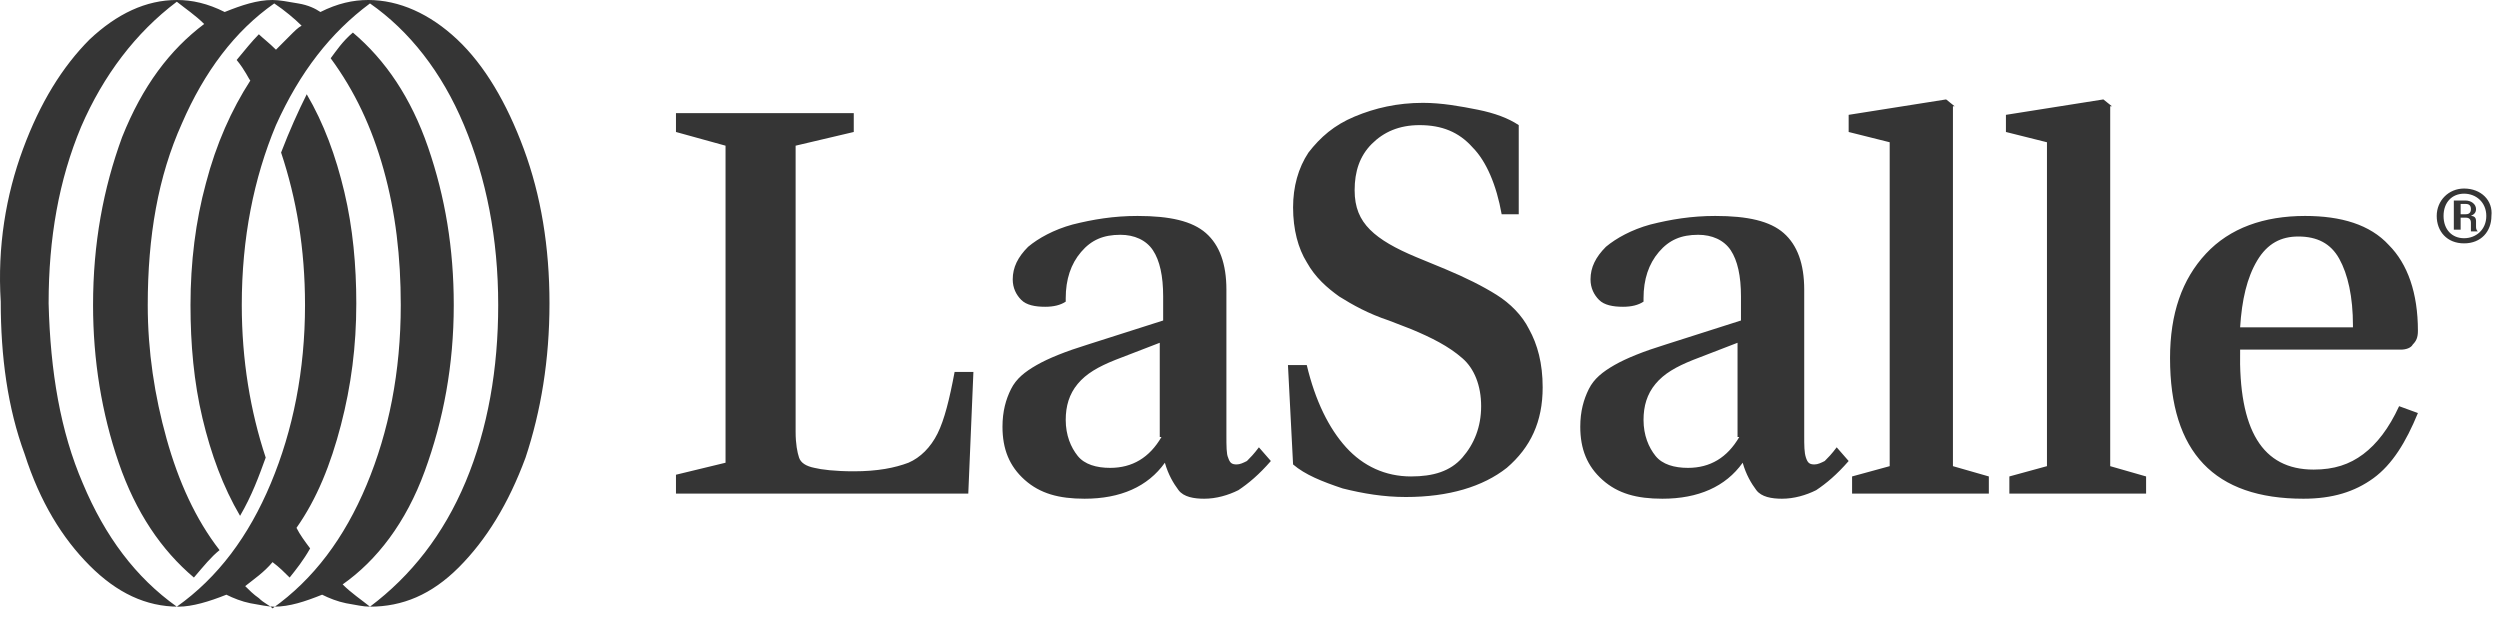
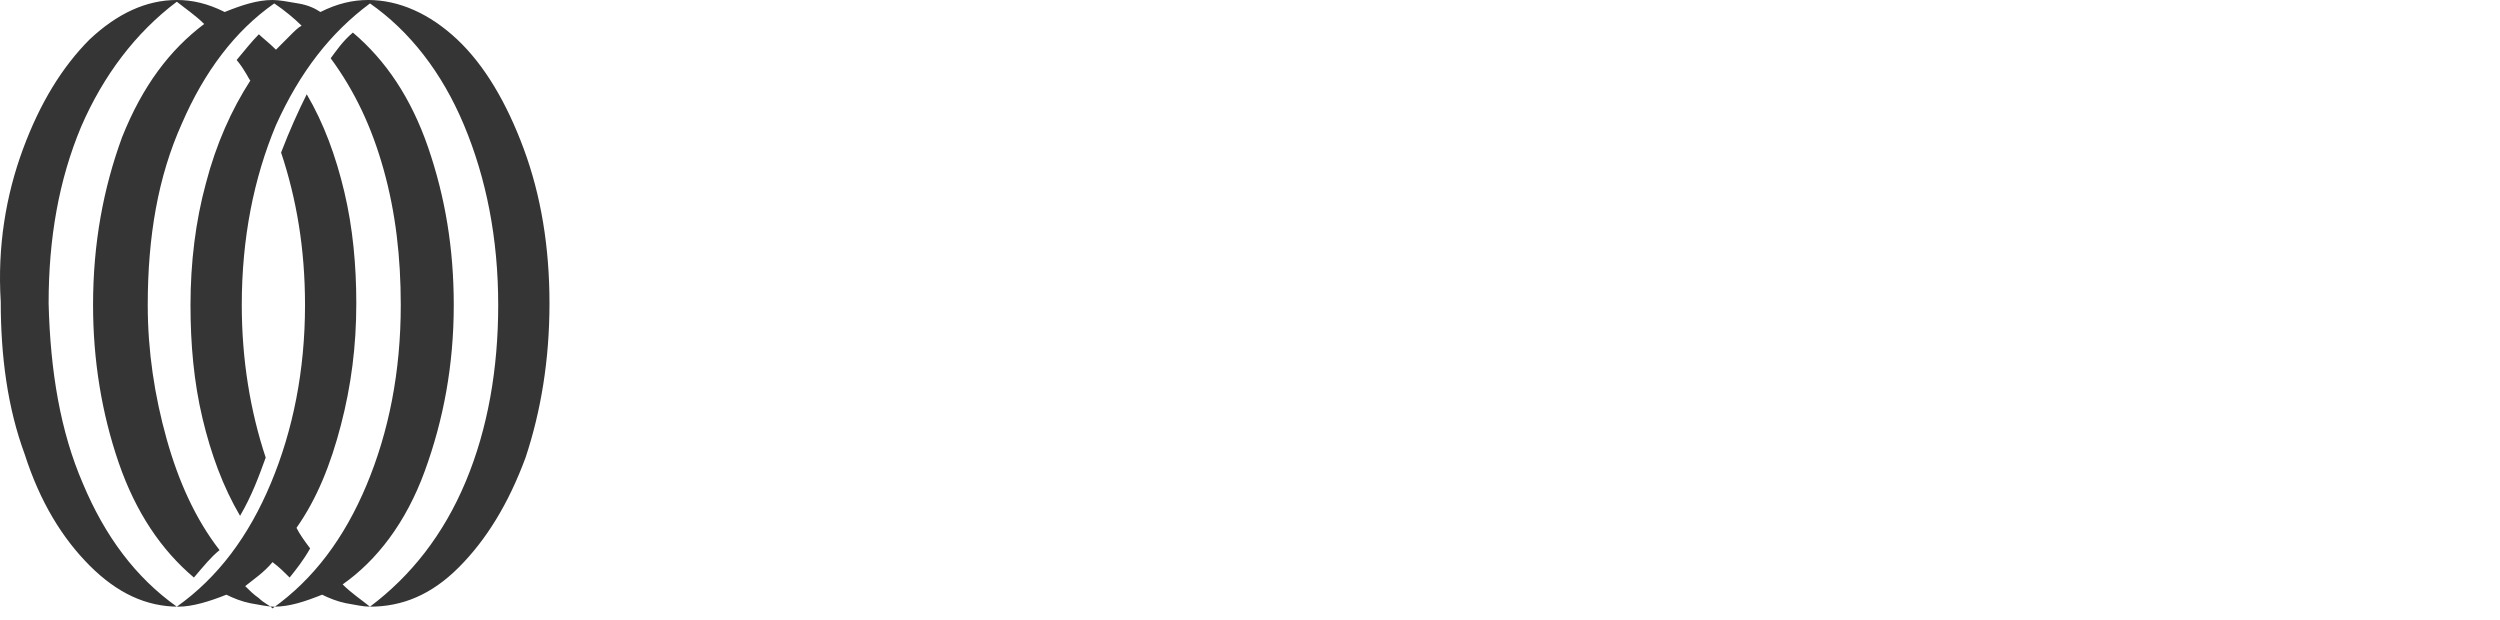
<svg xmlns="http://www.w3.org/2000/svg" width="121" height="30" viewBox="0 0 121 30" fill="none">
  <g clip-path="url(#clip0_5310_297839)">
    <path d="M1.112 7.217C1.939 4.977 3.015 3.235 4.338 1.908C5.662 0.664 7.069 0 8.558 0C9.303 0 10.047 0.166 10.875 0.581C11.702 0.249 12.447 0 13.191 0C13.522 0 13.936 0.083 14.432 0.166C14.929 0.249 15.26 0.415 15.508 0.581C16.335 0.166 17.08 0 17.825 0C19.314 0 20.803 0.664 22.127 1.908C23.451 3.152 24.526 4.977 25.354 7.217C26.181 9.456 26.595 11.945 26.595 14.682C26.595 17.419 26.181 19.907 25.437 22.147C24.609 24.387 23.534 26.128 22.21 27.456C20.886 28.783 19.479 29.363 17.907 29.363C17.576 29.363 17.245 29.28 16.749 29.197C16.335 29.114 15.922 28.949 15.591 28.783C14.763 29.114 14.019 29.363 13.274 29.363C12.943 29.363 12.612 29.28 12.116 29.197C11.702 29.114 11.288 28.949 10.957 28.783C10.13 29.114 9.303 29.363 8.641 29.363C7.069 29.363 5.662 28.7 4.338 27.373C3.015 26.045 1.939 24.303 1.194 21.981C0.367 19.741 0.036 17.253 0.036 14.599C-0.13 11.945 0.284 9.456 1.112 7.217ZM4.007 23.391C5.083 25.962 6.572 27.953 8.558 29.363C10.544 27.953 12.033 25.962 13.109 23.391C14.184 20.82 14.763 17.917 14.763 14.765C14.763 12.027 14.35 9.622 13.605 7.382C14.019 6.304 14.432 5.392 14.846 4.562C15.674 5.972 16.253 7.548 16.666 9.29C17.08 11.032 17.245 12.857 17.245 14.682C17.245 16.755 16.997 18.663 16.501 20.571C16.005 22.479 15.342 24.138 14.35 25.548C14.515 25.88 14.763 26.211 15.011 26.543C14.681 27.124 14.35 27.538 14.019 27.953C13.771 27.704 13.522 27.456 13.191 27.207C12.778 27.704 12.281 28.036 11.867 28.368C12.033 28.534 12.281 28.783 12.529 28.949C12.778 29.197 13.026 29.28 13.191 29.446C15.177 28.036 16.666 26.045 17.742 23.474C18.817 20.903 19.397 18 19.397 14.765C19.397 12.442 19.148 10.286 18.569 8.212C17.99 6.138 17.163 4.396 16.005 2.82C16.253 2.489 16.584 1.991 17.08 1.576C18.652 2.903 19.893 4.728 20.721 7.134C21.548 9.539 21.962 12.027 21.962 14.765C21.962 17.668 21.465 20.322 20.555 22.811C19.645 25.299 18.238 27.124 16.584 28.285C16.997 28.7 17.494 29.031 17.907 29.363C19.893 27.87 21.465 25.88 22.541 23.308C23.616 20.737 24.113 17.834 24.113 14.765C24.113 11.53 23.534 8.627 22.458 6.055C21.383 3.484 19.81 1.493 17.907 0.166C16.005 1.576 14.515 3.484 13.357 6.055C12.281 8.627 11.702 11.53 11.702 14.765C11.702 17.419 12.116 19.907 12.86 22.147C12.529 23.059 12.198 23.972 11.619 24.967C10.792 23.557 10.213 21.981 9.799 20.239C9.385 18.497 9.22 16.672 9.22 14.765C9.22 12.691 9.468 10.7 9.965 8.875C10.461 6.968 11.206 5.309 12.116 3.899C12.033 3.816 11.867 3.401 11.454 2.903C11.867 2.406 12.198 1.991 12.529 1.659C12.695 1.825 13.026 2.074 13.357 2.406C13.605 2.157 13.771 1.991 14.019 1.742C14.267 1.493 14.432 1.327 14.598 1.244C14.267 0.913 13.771 0.498 13.274 0.166C11.371 1.493 9.882 3.484 8.806 5.972C7.648 8.544 7.151 11.447 7.151 14.765C7.151 17.004 7.482 19.161 8.062 21.235C8.641 23.308 9.468 25.133 10.627 26.626C10.213 26.958 9.882 27.373 9.385 27.953C7.813 26.626 6.572 24.801 5.745 22.396C4.918 19.99 4.504 17.419 4.504 14.765C4.504 11.779 5 9.124 5.91 6.636C6.903 4.148 8.227 2.406 9.882 1.161C9.468 0.747 8.972 0.415 8.558 0.083C6.572 1.576 5 3.65 3.925 6.138C2.849 8.71 2.353 11.53 2.353 14.682C2.435 18 2.932 20.903 4.007 23.391Z" fill="#353535" />
-     <path d="M72.431 14.268C71.769 13.853 70.942 13.438 69.949 13.023L68.543 12.443C67.549 12.028 66.805 11.613 66.309 11.116C65.812 10.618 65.564 10.037 65.564 9.208C65.564 8.295 65.812 7.549 66.391 6.968C66.97 6.388 67.715 6.056 68.708 6.056C69.783 6.056 70.611 6.388 71.273 7.134C71.935 7.798 72.431 8.959 72.68 10.369H73.507V6.056C73.011 5.724 72.348 5.475 71.521 5.309C70.693 5.144 69.783 4.978 68.873 4.978C67.633 4.978 66.557 5.226 65.564 5.641C64.571 6.056 63.909 6.637 63.33 7.383C62.834 8.13 62.585 9.042 62.585 10.037C62.585 11.116 62.834 12.028 63.247 12.692C63.661 13.438 64.24 13.936 64.819 14.351C65.481 14.765 66.225 15.18 67.219 15.512L68.294 15.927C69.287 16.341 70.114 16.756 70.777 17.337C71.356 17.834 71.687 18.664 71.687 19.659C71.687 20.654 71.356 21.484 70.777 22.148C70.197 22.811 69.37 23.06 68.294 23.06C67.053 23.06 65.978 22.562 65.15 21.65C64.323 20.737 63.661 19.41 63.247 17.668H62.337L62.585 22.479C63.164 22.977 63.992 23.309 64.985 23.64C65.978 23.889 66.97 24.055 68.046 24.055C70.114 24.055 71.769 23.558 72.927 22.645C74.086 21.65 74.665 20.406 74.665 18.747C74.665 17.585 74.417 16.673 74.003 15.927C73.672 15.263 73.093 14.682 72.431 14.268ZM60.351 22.313C60.186 22.396 60.02 22.479 59.855 22.479C59.607 22.479 59.524 22.396 59.441 22.148C59.358 21.982 59.358 21.567 59.358 21.069V14.019C59.358 12.774 59.028 11.862 58.366 11.281C57.704 10.701 56.628 10.452 55.056 10.452C53.898 10.452 52.905 10.618 51.912 10.867C51.002 11.116 50.257 11.53 49.761 11.945C49.264 12.443 49.016 12.941 49.016 13.521C49.016 13.936 49.182 14.268 49.43 14.516C49.678 14.765 50.092 14.848 50.588 14.848C51.002 14.848 51.333 14.765 51.581 14.599V14.434C51.581 13.521 51.829 12.774 52.326 12.194C52.822 11.613 53.401 11.364 54.229 11.364C54.891 11.364 55.47 11.613 55.801 12.111C56.132 12.609 56.297 13.355 56.297 14.351V15.512L52.657 16.673C51.581 17.005 50.754 17.337 50.175 17.668C49.595 18 49.182 18.332 48.934 18.83C48.685 19.327 48.52 19.908 48.52 20.654C48.52 21.733 48.851 22.562 49.595 23.226C50.34 23.889 51.25 24.138 52.491 24.138C54.229 24.138 55.553 23.558 56.38 22.396C56.545 22.977 56.794 23.392 57.042 23.724C57.29 24.055 57.786 24.138 58.283 24.138C58.862 24.138 59.441 23.972 59.938 23.724C60.434 23.392 60.931 22.977 61.51 22.313L60.931 21.65C60.682 21.982 60.517 22.148 60.351 22.313ZM56.215 21.152C55.635 22.148 54.808 22.645 53.732 22.645C53.07 22.645 52.491 22.479 52.16 22.065C51.829 21.65 51.581 21.069 51.581 20.323C51.581 19.659 51.747 19.078 52.16 18.581C52.574 18.083 53.153 17.751 53.98 17.42L56.132 16.59V21.152H56.215ZM119.261 9.125C118.516 9.125 117.937 9.706 117.937 10.452C117.937 11.199 118.434 11.779 119.261 11.779C120.088 11.779 120.585 11.199 120.585 10.452C120.668 9.706 120.088 9.125 119.261 9.125ZM119.261 11.53C118.682 11.53 118.268 11.116 118.268 10.452C118.268 9.789 118.682 9.374 119.261 9.374C119.84 9.374 120.337 9.789 120.337 10.452C120.337 11.116 119.84 11.53 119.261 11.53ZM45.376 20.986C45.045 21.65 44.548 22.148 43.969 22.396C43.307 22.645 42.48 22.811 41.322 22.811C40.411 22.811 39.75 22.728 39.419 22.645C39.005 22.562 38.757 22.396 38.674 22.148C38.591 21.899 38.508 21.484 38.508 20.903V7.051L41.322 6.388V5.475H32.717V6.388L35.116 7.051V22.396L32.717 22.977V23.889H46.865L47.113 18H46.203C45.955 19.327 45.707 20.323 45.376 20.986ZM88.317 22.313C88.151 22.396 87.986 22.479 87.821 22.479C87.572 22.479 87.49 22.396 87.407 22.148C87.324 21.899 87.324 21.567 87.324 21.069V14.019C87.324 12.774 86.993 11.862 86.331 11.281C85.669 10.701 84.594 10.452 83.022 10.452C81.863 10.452 80.87 10.618 79.878 10.867C78.968 11.116 78.223 11.53 77.726 11.945C77.23 12.443 76.981 12.941 76.981 13.521C76.981 13.936 77.147 14.268 77.395 14.516C77.644 14.765 78.058 14.848 78.554 14.848C78.968 14.848 79.299 14.765 79.547 14.599V14.434C79.547 13.521 79.795 12.774 80.291 12.194C80.788 11.613 81.367 11.364 82.194 11.364C82.856 11.364 83.436 11.613 83.767 12.111C84.097 12.609 84.263 13.355 84.263 14.351V15.512L80.623 16.673C79.547 17.005 78.719 17.337 78.14 17.668C77.561 18 77.147 18.332 76.899 18.83C76.651 19.327 76.485 19.908 76.485 20.654C76.485 21.733 76.816 22.562 77.561 23.226C78.305 23.889 79.216 24.138 80.457 24.138C82.194 24.138 83.518 23.558 84.346 22.396C84.511 22.977 84.759 23.392 85.007 23.724C85.256 24.055 85.752 24.138 86.248 24.138C86.827 24.138 87.407 23.972 87.903 23.724C88.4 23.392 88.896 22.977 89.475 22.313L88.896 21.65C88.648 21.982 88.482 22.148 88.317 22.313ZM84.18 21.152C83.601 22.148 82.773 22.645 81.698 22.645C81.036 22.645 80.457 22.479 80.126 22.065C79.795 21.65 79.547 21.069 79.547 20.323C79.547 19.659 79.712 19.078 80.126 18.581C80.539 18.083 81.119 17.751 81.946 17.42L84.097 16.59V21.152H84.18ZM114.38 21.982C113.717 22.479 112.973 22.728 111.98 22.728C109.498 22.728 108.339 20.82 108.422 16.922H116.2C116.448 16.922 116.696 16.839 116.779 16.673C116.944 16.507 117.027 16.341 117.027 16.009C117.027 14.185 116.531 12.774 115.621 11.862C114.71 10.867 113.304 10.452 111.566 10.452C109.581 10.452 107.926 11.033 106.768 12.277C105.609 13.521 105.03 15.18 105.03 17.337C105.03 21.899 107.181 24.138 111.483 24.138C112.89 24.138 113.966 23.806 114.876 23.143C115.786 22.479 116.448 21.401 117.027 19.991L116.117 19.659C115.621 20.737 115.041 21.484 114.38 21.982ZM109.249 12.609C109.746 11.779 110.408 11.447 111.236 11.447C112.146 11.447 112.807 11.779 113.221 12.526C113.635 13.272 113.883 14.351 113.883 15.761V15.844H108.422C108.505 14.516 108.753 13.438 109.249 12.609ZM119.84 10.701C119.84 10.535 119.758 10.452 119.592 10.452C119.758 10.369 119.84 10.286 119.84 10.12C119.84 9.871 119.592 9.706 119.344 9.706H118.765V11.116H119.095V10.535H119.344C119.509 10.535 119.592 10.618 119.592 10.784V11.033C119.592 11.116 119.592 11.116 119.592 11.199H119.923C119.84 11.116 119.84 11.033 119.84 10.95V10.701ZM119.344 10.369H119.095V9.871H119.344C119.509 9.871 119.592 9.954 119.592 10.12C119.592 10.286 119.509 10.369 119.344 10.369ZM102.217 5.143L101.803 4.812L97.087 5.558V6.388L99.073 6.885V22.562L97.253 23.06V23.889H103.871V23.06L102.134 22.562V5.143H102.217ZM94.605 5.143L94.192 4.812L89.475 5.558V6.388L91.461 6.885V22.562L89.641 23.06V23.889H96.26V23.06L94.522 22.562V5.143H94.605Z" fill="#353535" />
  </g>
  <defs>
    <clipPath id="clip0_5310_297839">
      <rect width="121" height="30" fill="white" transform="translate(0 0)" />
    </clipPath>
  </defs>
</svg>